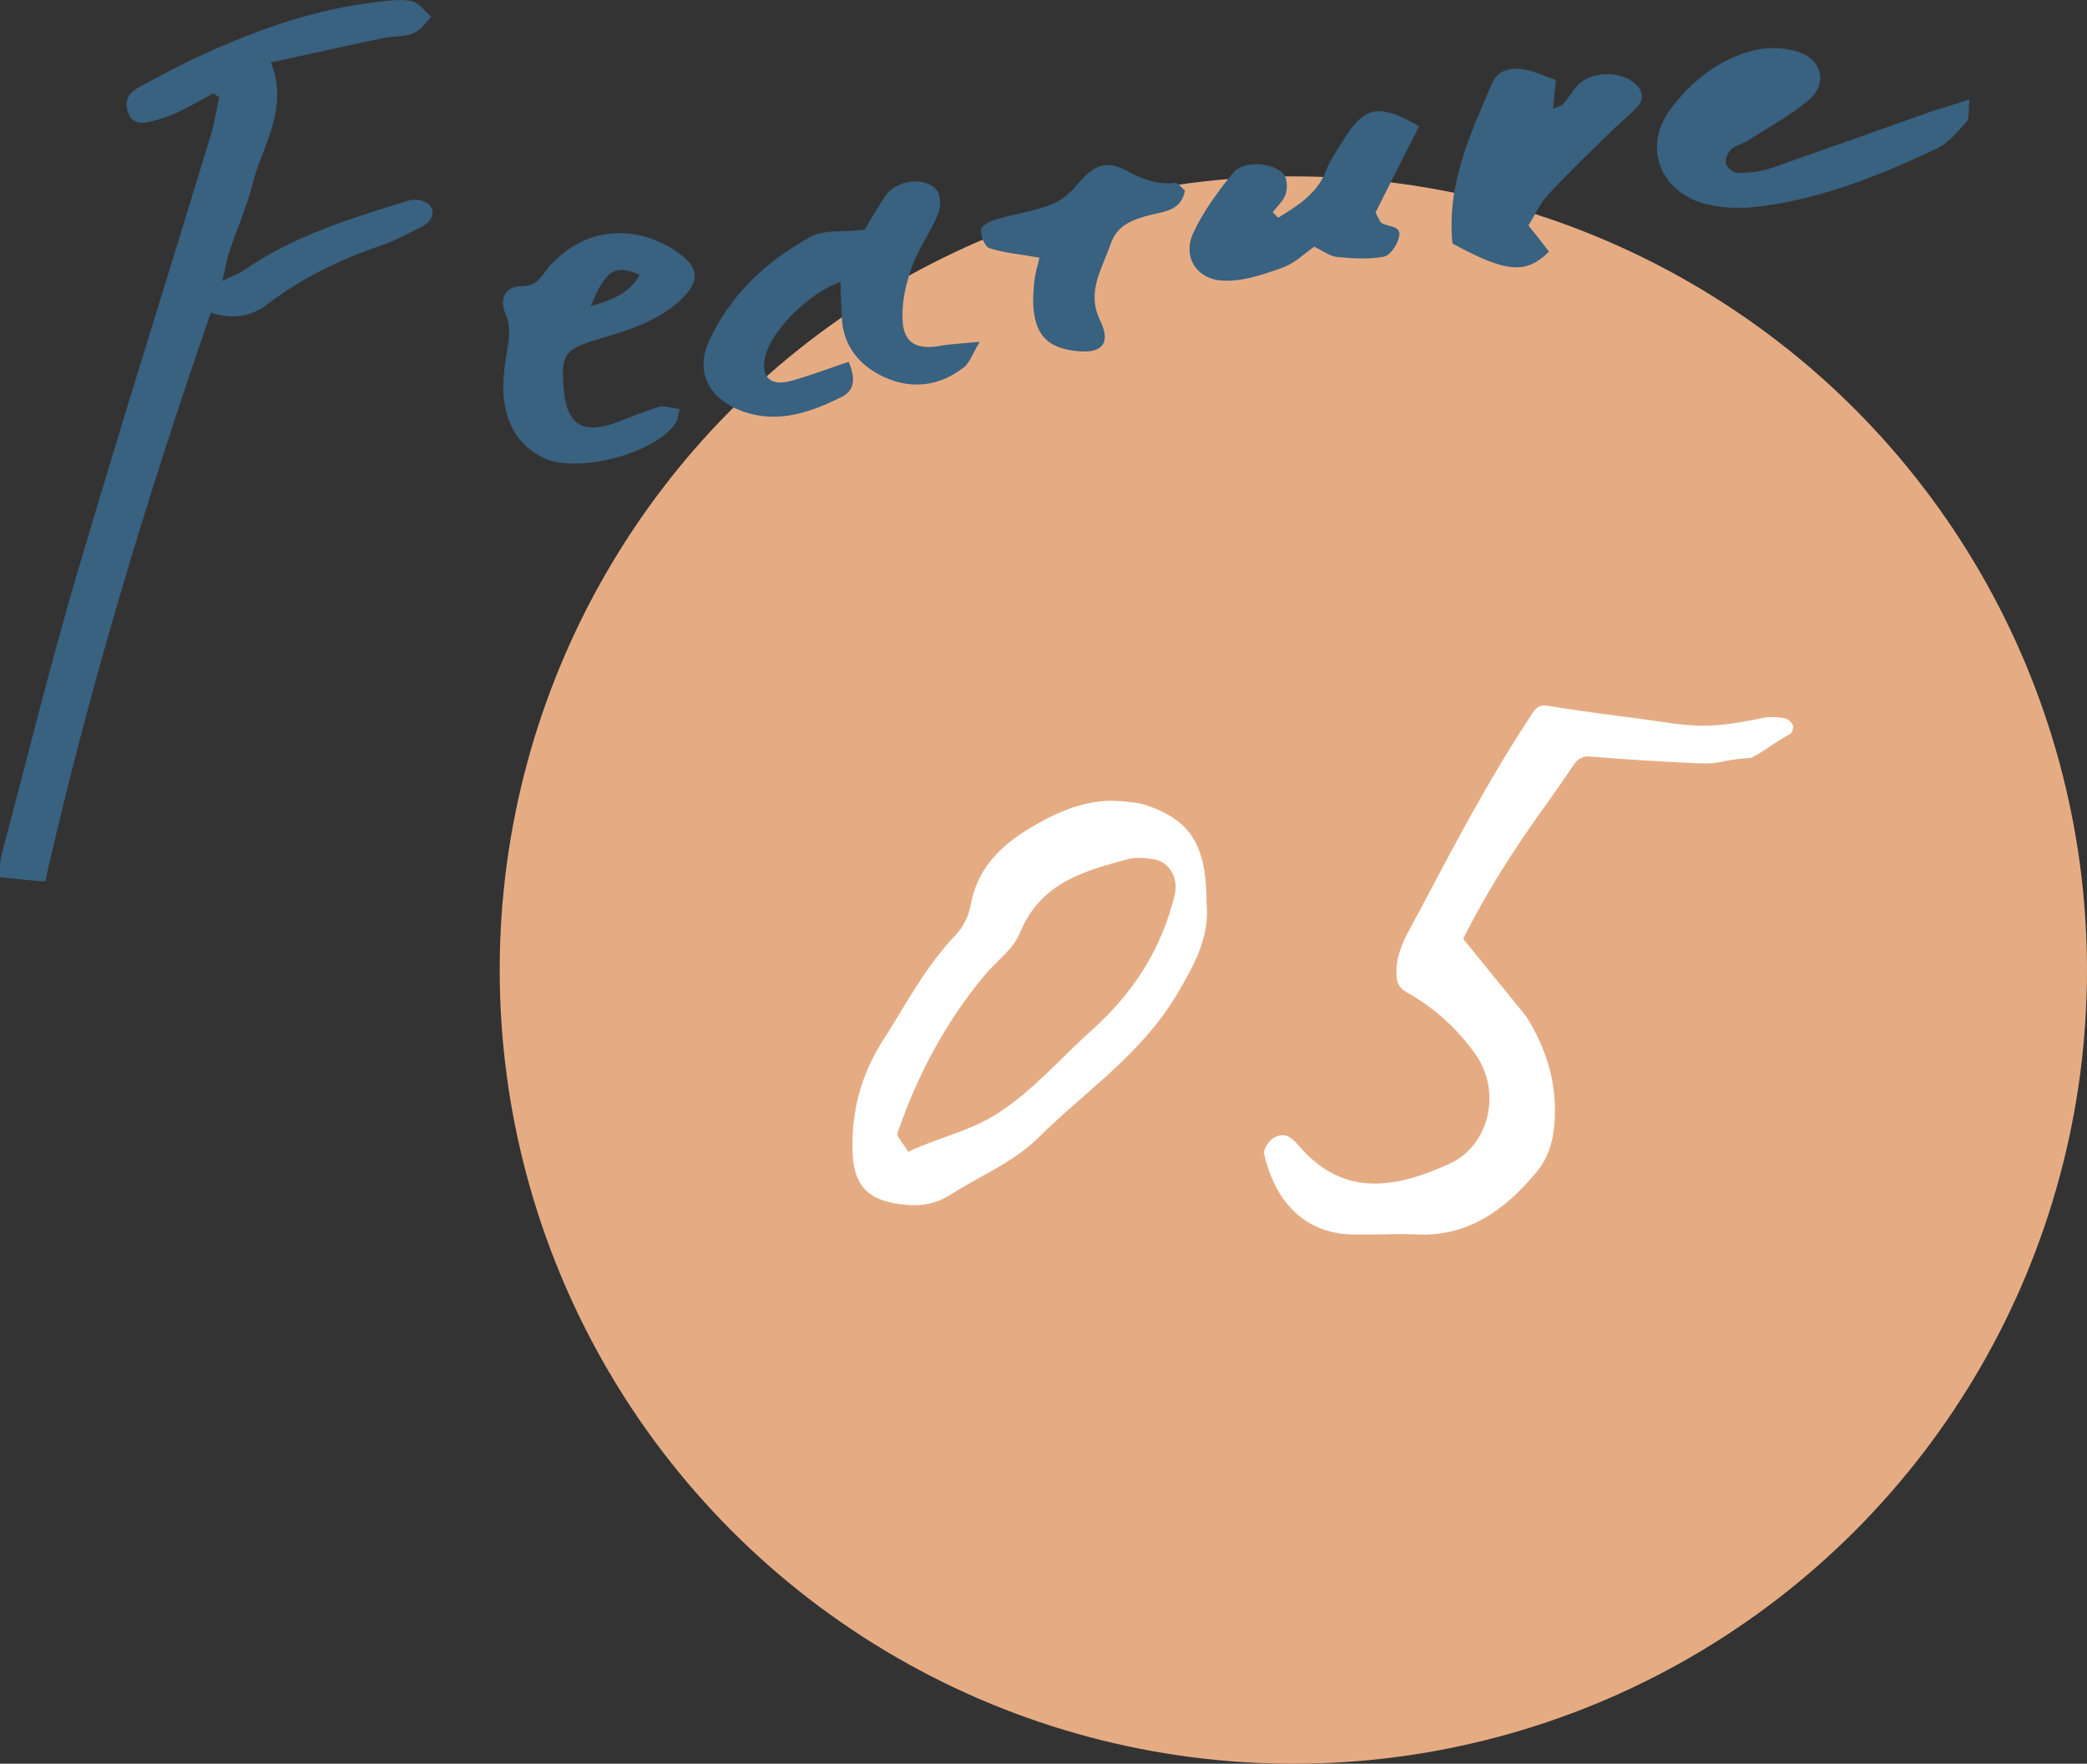
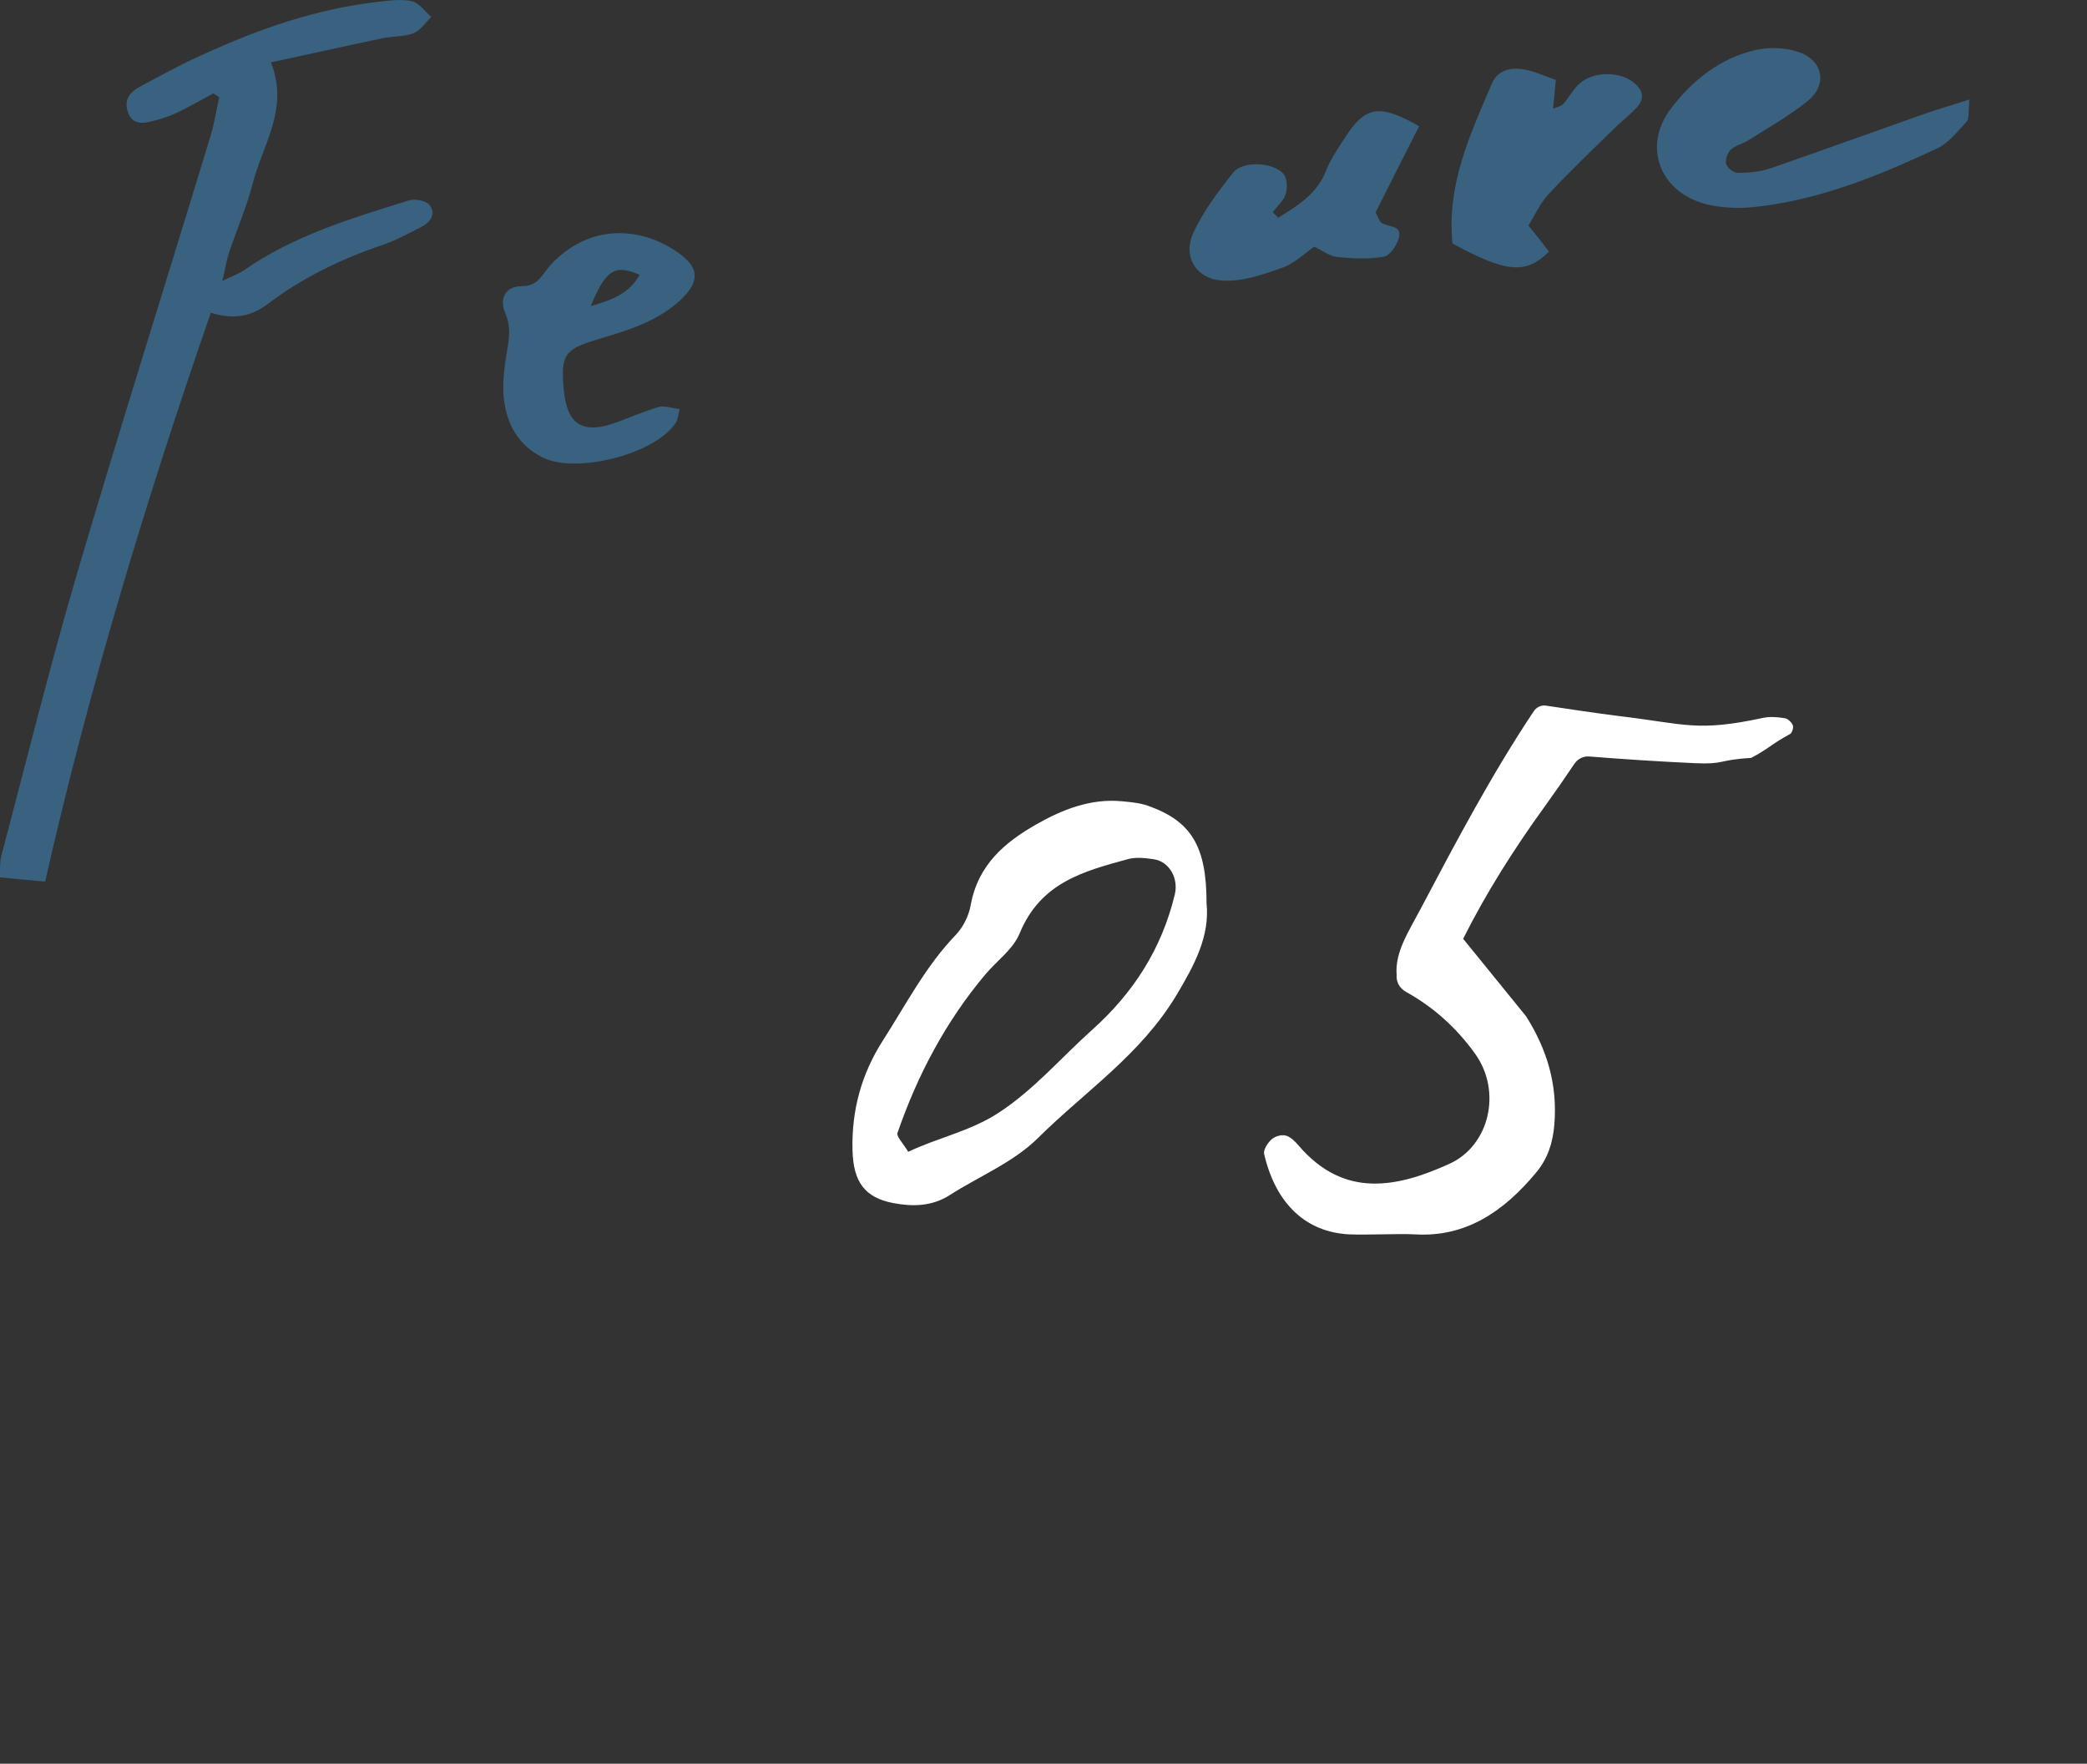
<svg xmlns="http://www.w3.org/2000/svg" width="71" height="60" viewBox="0 0 71 60" fill="none">
  <rect x="0" y="0" width="71" height="60" fill="#333333" stroke="none" />
-   <circle cx="44" cy="33" r="27" fill="#E5AC84" />
  <g clip-path="url(#clip0_527_6862)">
    <path d="M7.247 3.182C6.844 3.399 6.452 3.625 6.049 3.821C5.774 3.955 5.477 4.047 5.191 4.119C4.842 4.212 4.481 4.243 4.344 3.79C4.216 3.388 4.418 3.131 4.746 2.956C5.456 2.575 6.166 2.183 6.908 1.854C8.793 0.989 10.764 0.299 12.862 0.062C13.243 0.021 13.646 -0.041 14.017 0.041C14.26 0.103 14.461 0.391 14.673 0.577C14.472 0.772 14.303 1.04 14.059 1.133C13.752 1.256 13.37 1.226 13.031 1.298C11.792 1.555 10.563 1.833 9.217 2.122C9.842 3.697 8.942 4.912 8.603 6.22C8.401 7.024 8.062 7.786 7.797 8.579C7.702 8.847 7.67 9.135 7.564 9.557C7.903 9.392 8.115 9.32 8.295 9.197C9.991 8.012 11.961 7.425 13.911 6.818C14.112 6.756 14.483 6.818 14.61 6.972C14.843 7.261 14.663 7.549 14.345 7.714C13.9 7.94 13.455 8.187 12.989 8.342C11.59 8.816 10.277 9.454 9.111 10.34C8.56 10.762 7.946 10.886 7.172 10.639C4.969 17.003 3.03 23.399 1.536 29.99C0.943 29.938 0.498 29.897 -0.011 29.846C0.01 29.547 -0.011 29.331 0.042 29.125C0.89 25.922 1.684 22.709 2.617 19.526C4.089 14.531 5.657 9.578 7.172 4.593C7.3 4.171 7.363 3.728 7.458 3.306C7.384 3.254 7.31 3.213 7.236 3.162L7.247 3.182Z" fill="#396180" />
-     <path d="M28.859 12.286C29.124 12.873 29.071 13.285 28.637 13.502C27.588 14.017 26.507 14.418 25.299 14.006C24.145 13.604 23.625 12.678 24.123 11.596C24.844 10.031 26.073 8.877 27.577 8.054C28.033 7.806 28.679 7.899 29.41 7.817C29.58 7.539 29.823 7.116 30.088 6.704C30.448 6.138 31.423 5.973 31.858 6.457C32.006 6.622 32.016 7.034 31.921 7.261C31.667 7.889 31.243 8.455 31.02 9.094C30.819 9.65 30.681 10.258 30.703 10.845C30.724 11.668 31.169 11.915 32.006 11.761C32.355 11.699 32.716 11.689 33.33 11.627C33.065 12.08 32.98 12.338 32.811 12.482C31.985 13.131 31.042 13.265 30.088 12.832C29.241 12.441 28.69 11.782 28.637 10.814C28.616 10.422 28.605 10.021 28.594 9.588C27.461 10 26.221 11.277 26.03 12.152C25.882 12.832 26.211 13.151 26.92 12.956C27.546 12.781 28.149 12.554 28.87 12.307L28.859 12.286Z" fill="#396180" />
    <path d="M23.128 13.903C23.064 14.13 23.064 14.284 22.979 14.398C22.28 15.448 19.6 16.138 18.456 15.561C17.619 15.139 17.237 14.418 17.142 13.563C17.089 13.12 17.142 12.657 17.205 12.214C17.279 11.699 17.428 11.215 17.195 10.669C16.994 10.206 17.131 9.732 17.788 9.732C18.328 9.732 18.466 9.289 18.742 9.001C20.066 7.59 21.793 7.714 23.032 8.569C23.806 9.094 23.827 9.578 23.128 10.227C22.344 10.947 21.337 11.246 20.331 11.545C19.197 11.885 19.081 12.07 19.176 13.223C19.282 14.459 19.822 14.799 21.009 14.356C21.475 14.181 21.941 13.986 22.418 13.841C22.598 13.79 22.831 13.883 23.107 13.914L23.128 13.903ZM21.761 9.351C20.924 8.98 20.606 9.176 20.098 10.412C20.829 10.206 21.411 9.979 21.761 9.351Z" fill="#396180" />
    <path d="M67 3.399C66.957 3.81 67 4.037 66.904 4.14C66.597 4.47 66.3 4.861 65.908 5.046C63.885 5.994 61.819 6.838 59.562 7.055C59.075 7.096 58.545 7.065 58.068 6.952C56.458 6.55 55.865 4.974 56.85 3.687C57.571 2.739 58.513 1.977 59.732 1.699C60.198 1.596 60.749 1.617 61.194 1.771C62.031 2.06 62.179 2.894 61.49 3.44C60.876 3.944 60.166 4.336 59.488 4.768C59.297 4.892 59.043 4.943 58.884 5.088C58.768 5.201 58.683 5.438 58.725 5.582C58.768 5.716 58.99 5.891 59.128 5.881C59.509 5.881 59.912 5.839 60.261 5.716C62.041 5.098 63.811 4.459 65.591 3.831C65.983 3.697 66.385 3.584 66.989 3.388L67 3.399Z" fill="#396180" />
    <path d="M49.413 8.29C49.212 6.272 50.017 4.562 50.759 2.832C50.949 2.389 51.394 2.286 51.829 2.358C52.2 2.42 52.539 2.585 52.931 2.719C52.899 3.079 52.867 3.357 52.835 3.697C52.984 3.635 53.111 3.615 53.174 3.543C53.354 3.347 53.481 3.11 53.662 2.915C54.117 2.41 55.145 2.389 55.643 2.863C55.918 3.12 55.929 3.388 55.685 3.656C55.452 3.903 55.177 4.119 54.933 4.356C54.17 5.098 53.397 5.839 52.676 6.612C52.401 6.91 52.231 7.291 51.998 7.673C52.263 8.002 52.486 8.28 52.697 8.558C51.913 9.341 51.246 9.279 49.424 8.29H49.413Z" fill="#396180" />
-     <path d="M43.47 7.415C44.137 7.003 44.805 6.601 45.112 5.808C45.26 5.427 45.504 5.077 45.726 4.727C46.436 3.605 46.913 3.512 48.28 4.295C47.771 5.294 47.252 6.313 46.796 7.23C46.923 7.467 46.945 7.549 46.998 7.58C47.22 7.734 47.708 7.652 47.591 8.084C47.527 8.342 47.284 8.702 47.072 8.733C46.563 8.826 46.023 8.795 45.504 8.744C45.25 8.723 45.017 8.538 44.709 8.393C44.37 8.63 44.031 8.97 43.607 9.114C42.972 9.341 42.283 9.578 41.626 9.547C40.715 9.516 40.228 8.754 40.588 7.94C40.927 7.199 41.436 6.519 41.955 5.87C42.273 5.469 43.29 5.51 43.65 5.901C43.788 6.045 43.809 6.375 43.745 6.581C43.682 6.818 43.459 7.003 43.3 7.219C43.353 7.281 43.417 7.333 43.47 7.394V7.415Z" fill="#396180" />
-     <path d="M35.354 8.764C34.729 8.651 34.178 8.61 33.669 8.445C33.5 8.393 33.362 8.033 33.373 7.817C33.373 7.693 33.68 7.518 33.871 7.467C34.496 7.281 35.153 7.188 35.756 6.962C36.095 6.838 36.403 6.571 36.636 6.292C37.166 5.644 37.611 5.427 38.288 5.788C38.839 6.076 39.348 6.303 39.984 6.22C40.079 6.21 40.206 6.395 40.312 6.488C40.185 7.147 39.655 7.188 39.178 7.302C38.564 7.456 38.002 7.642 37.78 8.311C37.494 9.145 36.954 9.928 37.42 10.886C37.801 11.668 37.515 12.029 36.657 11.946C35.703 11.854 35.258 11.452 35.163 10.536C35.131 10.206 35.153 9.856 35.195 9.526C35.227 9.238 35.322 8.96 35.364 8.764H35.354Z" fill="#396180" />
+     <path d="M43.47 7.415C44.137 7.003 44.805 6.601 45.112 5.808C45.26 5.427 45.504 5.077 45.726 4.727C46.436 3.605 46.913 3.512 48.28 4.295C47.771 5.294 47.252 6.313 46.796 7.23C46.923 7.467 46.945 7.549 46.998 7.58C47.22 7.734 47.708 7.652 47.591 8.084C47.527 8.342 47.284 8.702 47.072 8.733C46.563 8.826 46.023 8.795 45.504 8.744C45.25 8.723 45.017 8.538 44.709 8.393C44.37 8.63 44.031 8.97 43.607 9.114C42.972 9.341 42.283 9.578 41.626 9.547C40.715 9.516 40.228 8.754 40.588 7.94C40.927 7.199 41.436 6.519 41.955 5.87C42.273 5.469 43.29 5.51 43.65 5.901C43.788 6.045 43.809 6.375 43.745 6.581C43.682 6.818 43.459 7.003 43.3 7.219C43.353 7.281 43.417 7.333 43.47 7.394Z" fill="#396180" />
  </g>
  <g clip-path="url(#clip1_527_6862)">
    <path d="M41.047 30.73C41.16 31.838 40.65 32.804 40.031 33.841C38.808 35.884 36.911 37.129 35.313 38.713C34.475 39.544 33.319 40.01 32.313 40.654C31.703 41.045 31.044 41.052 30.387 40.927C29.416 40.74 29.032 40.205 29.003 39.142C28.965 37.768 29.311 36.528 30.039 35.392C30.825 34.165 31.499 32.858 32.513 31.807C32.759 31.552 32.957 31.161 33.021 30.801C33.268 29.419 34.188 28.656 35.233 28.057C36.137 27.539 37.108 27.155 38.176 27.259C38.467 27.288 38.766 27.311 39.039 27.406C40.521 27.925 41.049 28.775 41.047 30.73ZM30.895 39.184C31.927 38.694 32.995 38.488 33.953 37.868C35.16 37.089 36.094 35.983 37.157 35.032C38.538 33.796 39.516 32.302 39.967 30.429C40.1 29.875 39.776 29.302 39.243 29.229C38.955 29.189 38.644 29.151 38.371 29.227C36.891 29.634 35.407 30.006 34.688 31.753C34.466 32.295 33.916 32.681 33.525 33.145C32.191 34.731 31.22 36.549 30.532 38.543C30.492 38.661 30.72 38.886 30.898 39.184H30.895Z" fill="white" />
    <path d="M60.991 24.668C60.943 24.562 60.819 24.447 60.715 24.432C60.477 24.395 60.221 24.371 59.986 24.42C57.726 24.907 57.344 24.629 55.076 24.359C54.4 24.277 53.136 24.086 52.595 24.005C52.435 23.98 52.275 24.053 52.179 24.195C50.75 26.337 49.532 28.64 48.317 30.942C47.921 31.694 47.449 32.396 47.514 33.169C47.505 33.266 47.522 33.357 47.559 33.445C47.559 33.451 47.559 33.457 47.564 33.466L47.57 33.472C47.623 33.578 47.71 33.675 47.842 33.748C48.774 34.266 49.552 34.968 50.183 35.847C51.096 37.116 50.686 38.967 49.305 39.594C47.519 40.403 45.728 40.773 44.185 38.977C44.061 38.834 43.907 38.673 43.741 38.631C43.595 38.592 43.379 38.652 43.261 38.758C43.129 38.873 42.972 39.119 43.006 39.258C43.401 40.955 44.429 41.915 45.891 41.991C46.262 42.009 46.638 41.991 47.008 41.991C47.379 41.991 47.755 41.97 48.126 41.991C49.858 42.1 51.152 41.221 52.258 39.891C52.651 39.419 52.825 38.892 52.878 38.265C52.993 36.895 52.631 35.711 51.924 34.581L49.776 31.936C50.574 30.348 51.514 28.87 52.553 27.434C52.895 26.961 53.229 26.48 53.555 25.992C53.675 25.813 53.869 25.716 54.074 25.735C55.267 25.831 56.46 25.907 57.653 25.962C58.689 26.01 58.416 25.853 59.573 25.783C60.16 25.477 60.252 25.322 60.906 24.965C60.971 24.929 61.024 24.735 60.991 24.665V24.668Z" fill="white" />
  </g>
  <defs>
    <clipPath id="clip0_527_6862">
      <rect width="67" height="30" fill="white" />
    </clipPath>
    <clipPath id="clip1_527_6862">
      <rect width="32.001" height="18" fill="white" transform="translate(29 24)" />
    </clipPath>
  </defs>
</svg>